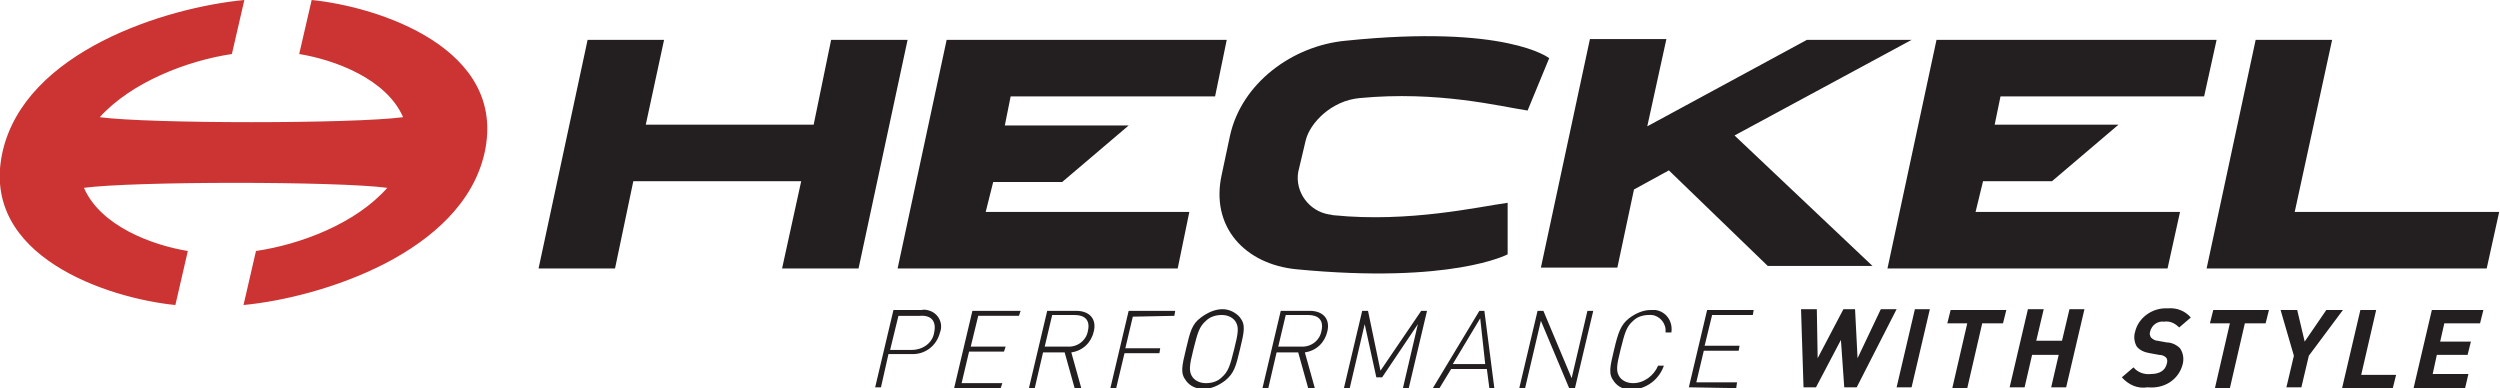
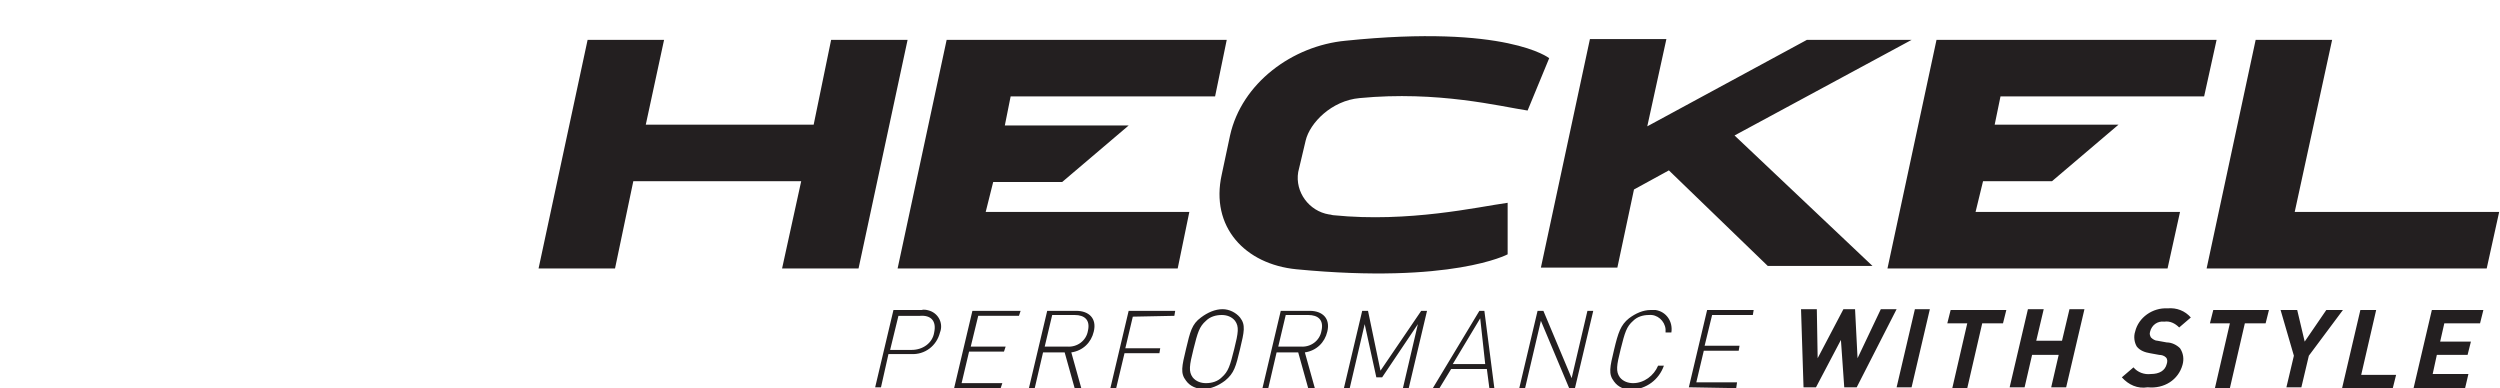
<svg xmlns="http://www.w3.org/2000/svg" fill="#231F20" viewBox="0 0 300.8 46.7">
  <path d="M100 4.8h9.2l-5.9 27.5h-9.2l2.3-10.5H76.2L74 32.3h-9.2l5.9-27.5h9.2L77.7 15h20.2L100 4.8zm56.2 15.9c-.4 2.4 1.3 4.7 3.7 5.1.2 0 .4.1.6.1 9 .9 17.3-1 20.9-1.5v6.2s-6.7 3.6-25.4 1.8c-6.2-.6-10.4-5.1-9-11.4l1-4.7c1.4-6.3 7.5-10.8 13.9-11.4 19.4-2 24.5 2.1 24.5 2.1l-2.6 6.3c-3.3-.5-10.8-2.4-20.2-1.5-3.4.3-6 3-6.5 5.1l-.9 3.8zm42-5.5l19.2-10.4H230l-21.3 11.5L225.3 32h-12.6l-11.9-11.5-4.2 2.3-2 9.4h-9.2l5.9-27.5h9.2l-2.3 10.5zm77.9 10.3h24.6l-1.5 6.8h-33.7l5.9-27.5h9.2l-4.5 20.7zm-38.4 0h24.6l-1.5 6.8h-33.7L233 4.8h33.7l-1.5 6.8h-24.5L240 15h14.9l-8 6.8h-8.3l-.9 3.7zm-119.1 0h24.5l-1.4 6.8H108l5.9-27.5h33.7l-1.4 6.8h-24.6l-.7 3.5h14.9l-8 6.8h-8.3l-.9 3.6zm90.3 21.2l.1-.7h-4.9l.9-3.8h4.2l.1-.6h-4.2l.9-3.7h4.9l.1-.6h-5.6l-2.2 9.3 5.7.1zm-8.7-2.7h-.7c-.5 1.2-1.7 2.1-3 2.1-.6 0-1.2-.2-1.6-.7-.5-.7-.4-1.4.1-3.4s.7-2.7 1.5-3.4c.5-.5 1.2-.7 1.9-.7 1-.1 1.9.7 2 1.7v.4h.7c.2-1.3-.6-2.5-1.9-2.7h-.6c-.9 0-1.8.4-2.6 1-1 .8-1.3 1.7-1.8 3.8s-.7 2.9 0 3.8c.5.7 1.3 1 2.1 1 1.8-.1 3.3-1.2 3.9-2.9m-10.7 2.7l2.2-9.3h-.7l-1.9 8.1-3.4-8.1h-.7l-2.2 9.3h.7l1.9-8.1 3.4 8.1h.7zm-10.8-2.9h-3.9l3.3-5.5.6 5.5zm1.1 2.9l-1.2-9.3h-.6l-5.6 9.3h.8l1.4-2.3h4.3l.3 2.3h.6zm-10.3 0l2.2-9.3h-.7l-4.9 7.2-1.5-7.2h-.7l-2.2 9.3h.7l1.8-7.7 1.4 6.4h.7l4.3-6.4-1.8 7.7h.7zM159 39.8c-.2 1.2-1.3 2-2.5 1.9h-2.7l.9-3.8h2.7c1.2 0 1.9.6 1.6 1.9m-.8 6.9l-1.2-4.3c1.4-.2 2.4-1.2 2.7-2.5.4-1.6-.6-2.5-2.1-2.5h-3.5l-2.2 9.3h.7l1-4.3h2.6l1.2 4.3h.8zm-9.7-4.7c-.5 2-.7 2.7-1.5 3.4-.5.5-1.2.7-1.9.7-.6 0-1.2-.2-1.6-.7-.5-.7-.4-1.4.1-3.4s.7-2.7 1.5-3.4c.5-.5 1.2-.7 1.9-.7.6 0 1.2.2 1.6.7.5.7.4 1.4-.1 3.4m.7 0c.5-2.1.7-2.9 0-3.8-.5-.6-1.3-1-2.1-1-.9 0-1.8.4-2.6 1-1.1.8-1.3 1.7-1.8 3.8s-.7 2.9 0 3.8c.5.7 1.3 1 2.1 1 .9 0 1.8-.4 2.6-1 1.1-.9 1.3-1.7 1.8-3.8m-7.9-4l.1-.6h-5.6l-2.2 9.3h.7l1-4.2h4.2l.1-.6h-4.2l.9-3.8 5-.1zm-10.4 1.8c-.2 1.2-1.3 2-2.5 1.9h-2.7l.9-3.8h2.7c1.2 0 1.9.6 1.6 1.9m-.8 6.9l-1.2-4.3c1.4-.2 2.4-1.2 2.7-2.5.4-1.6-.6-2.5-2.1-2.5H126l-2.2 9.3h.7l1-4.3h2.6l1.2 4.3h.8zm-9.7 0l.2-.6h-4.9l.9-3.8h4.2l.2-.6h-4.2l.9-3.7h4.9l.2-.6H117l-2.2 9.3h5.6zm-8-6.7c-.2 1.3-1.4 2.1-2.7 2.1h-2.6l1-4.1h2.6c1.3-.1 2 .6 1.7 2m.7 0c.4-1-.1-2.2-1.2-2.6-.3-.1-.7-.2-1-.1h-3.4l-2.2 9.3h.7l.9-4h2.7c1.7.1 3.1-1 3.5-2.6m183.5 6.7l.4-1.7h-4.3l.5-2.3h3.7l.4-1.6h-3.7l.5-2.2h4.3l.4-1.6h-6.2l-2.2 9.4h6.2zm-8.7 0l.4-1.6h-4.2l1.8-7.8H284l-2.2 9.4h6.1zm-6-9.4h-2l-2.6 3.8-.9-3.8h-2l1.6 5.5-.9 3.8h1.8l.9-3.8 4.1-5.5zm-9.3 1.6l.4-1.6h-6.7l-.4 1.6h2.4l-1.8 7.8h1.8l1.8-7.8h2.5zm-10 5c.2-.7.1-1.4-.3-2-.4-.4-1-.7-1.6-.7l-1.1-.2c-.3 0-.6-.2-.8-.4-.1-.2-.2-.4-.1-.7.2-.8.9-1.3 1.7-1.2.7-.1 1.3.2 1.8.7l1.4-1.2c-.7-.8-1.7-1.2-2.8-1.1-1.8-.1-3.5 1.1-3.9 2.8-.2.6-.1 1.3.2 1.8.4.5 1 .7 1.6.8l1.1.2c.3 0 .6.1.8.3.2.2.2.5.1.8-.2.8-.9 1.2-1.9 1.2-.8.1-1.6-.2-2.1-.8l-1.4 1.2c.8.9 1.9 1.4 3.1 1.2 2 .2 3.7-.9 4.2-2.7m-14 2.7l2.2-9.4H249l-.9 3.8H245l.9-3.8H244l-2.2 9.4h1.8l.9-3.9h3.2l-.9 3.9h1.8zm-7.6-7.7l.4-1.6h-6.7l-.4 1.6h2.4l-1.8 7.8h1.8l1.8-7.8h2.5zm-11 7.7l2.2-9.4h-1.8l-2.2 9.4h1.8zm-1.8-9.4h-1.9l-2.8 5.9-.3-5.9h-1.4l-3.1 5.9-.1-5.9h-1.9l.3 9.4h1.5l3-5.7.4 5.7h1.5l4.8-9.4z" />
-   <path fill="#c33" d="M48.5 14.1c-2-4.6-8.2-6.9-12.5-7.6L37.5 0c8 .8 23.6 5.8 20.8 18.4-2.7 12-19.6 17.4-29 18.3l1.5-6.5c5.4-.8 12-3.3 15.8-7.6-6-.8-30.5-.8-36.5 0 2 4.6 8.2 6.9 12.5 7.6l-1.5 6.5c-8-.8-23.6-5.8-20.8-18.4C3 6.2 19.9.9 29.4 0l-1.5 6.5c-5.4.8-12.1 3.4-15.9 7.6 6 .8 30.5.8 36.5 0" />
</svg>